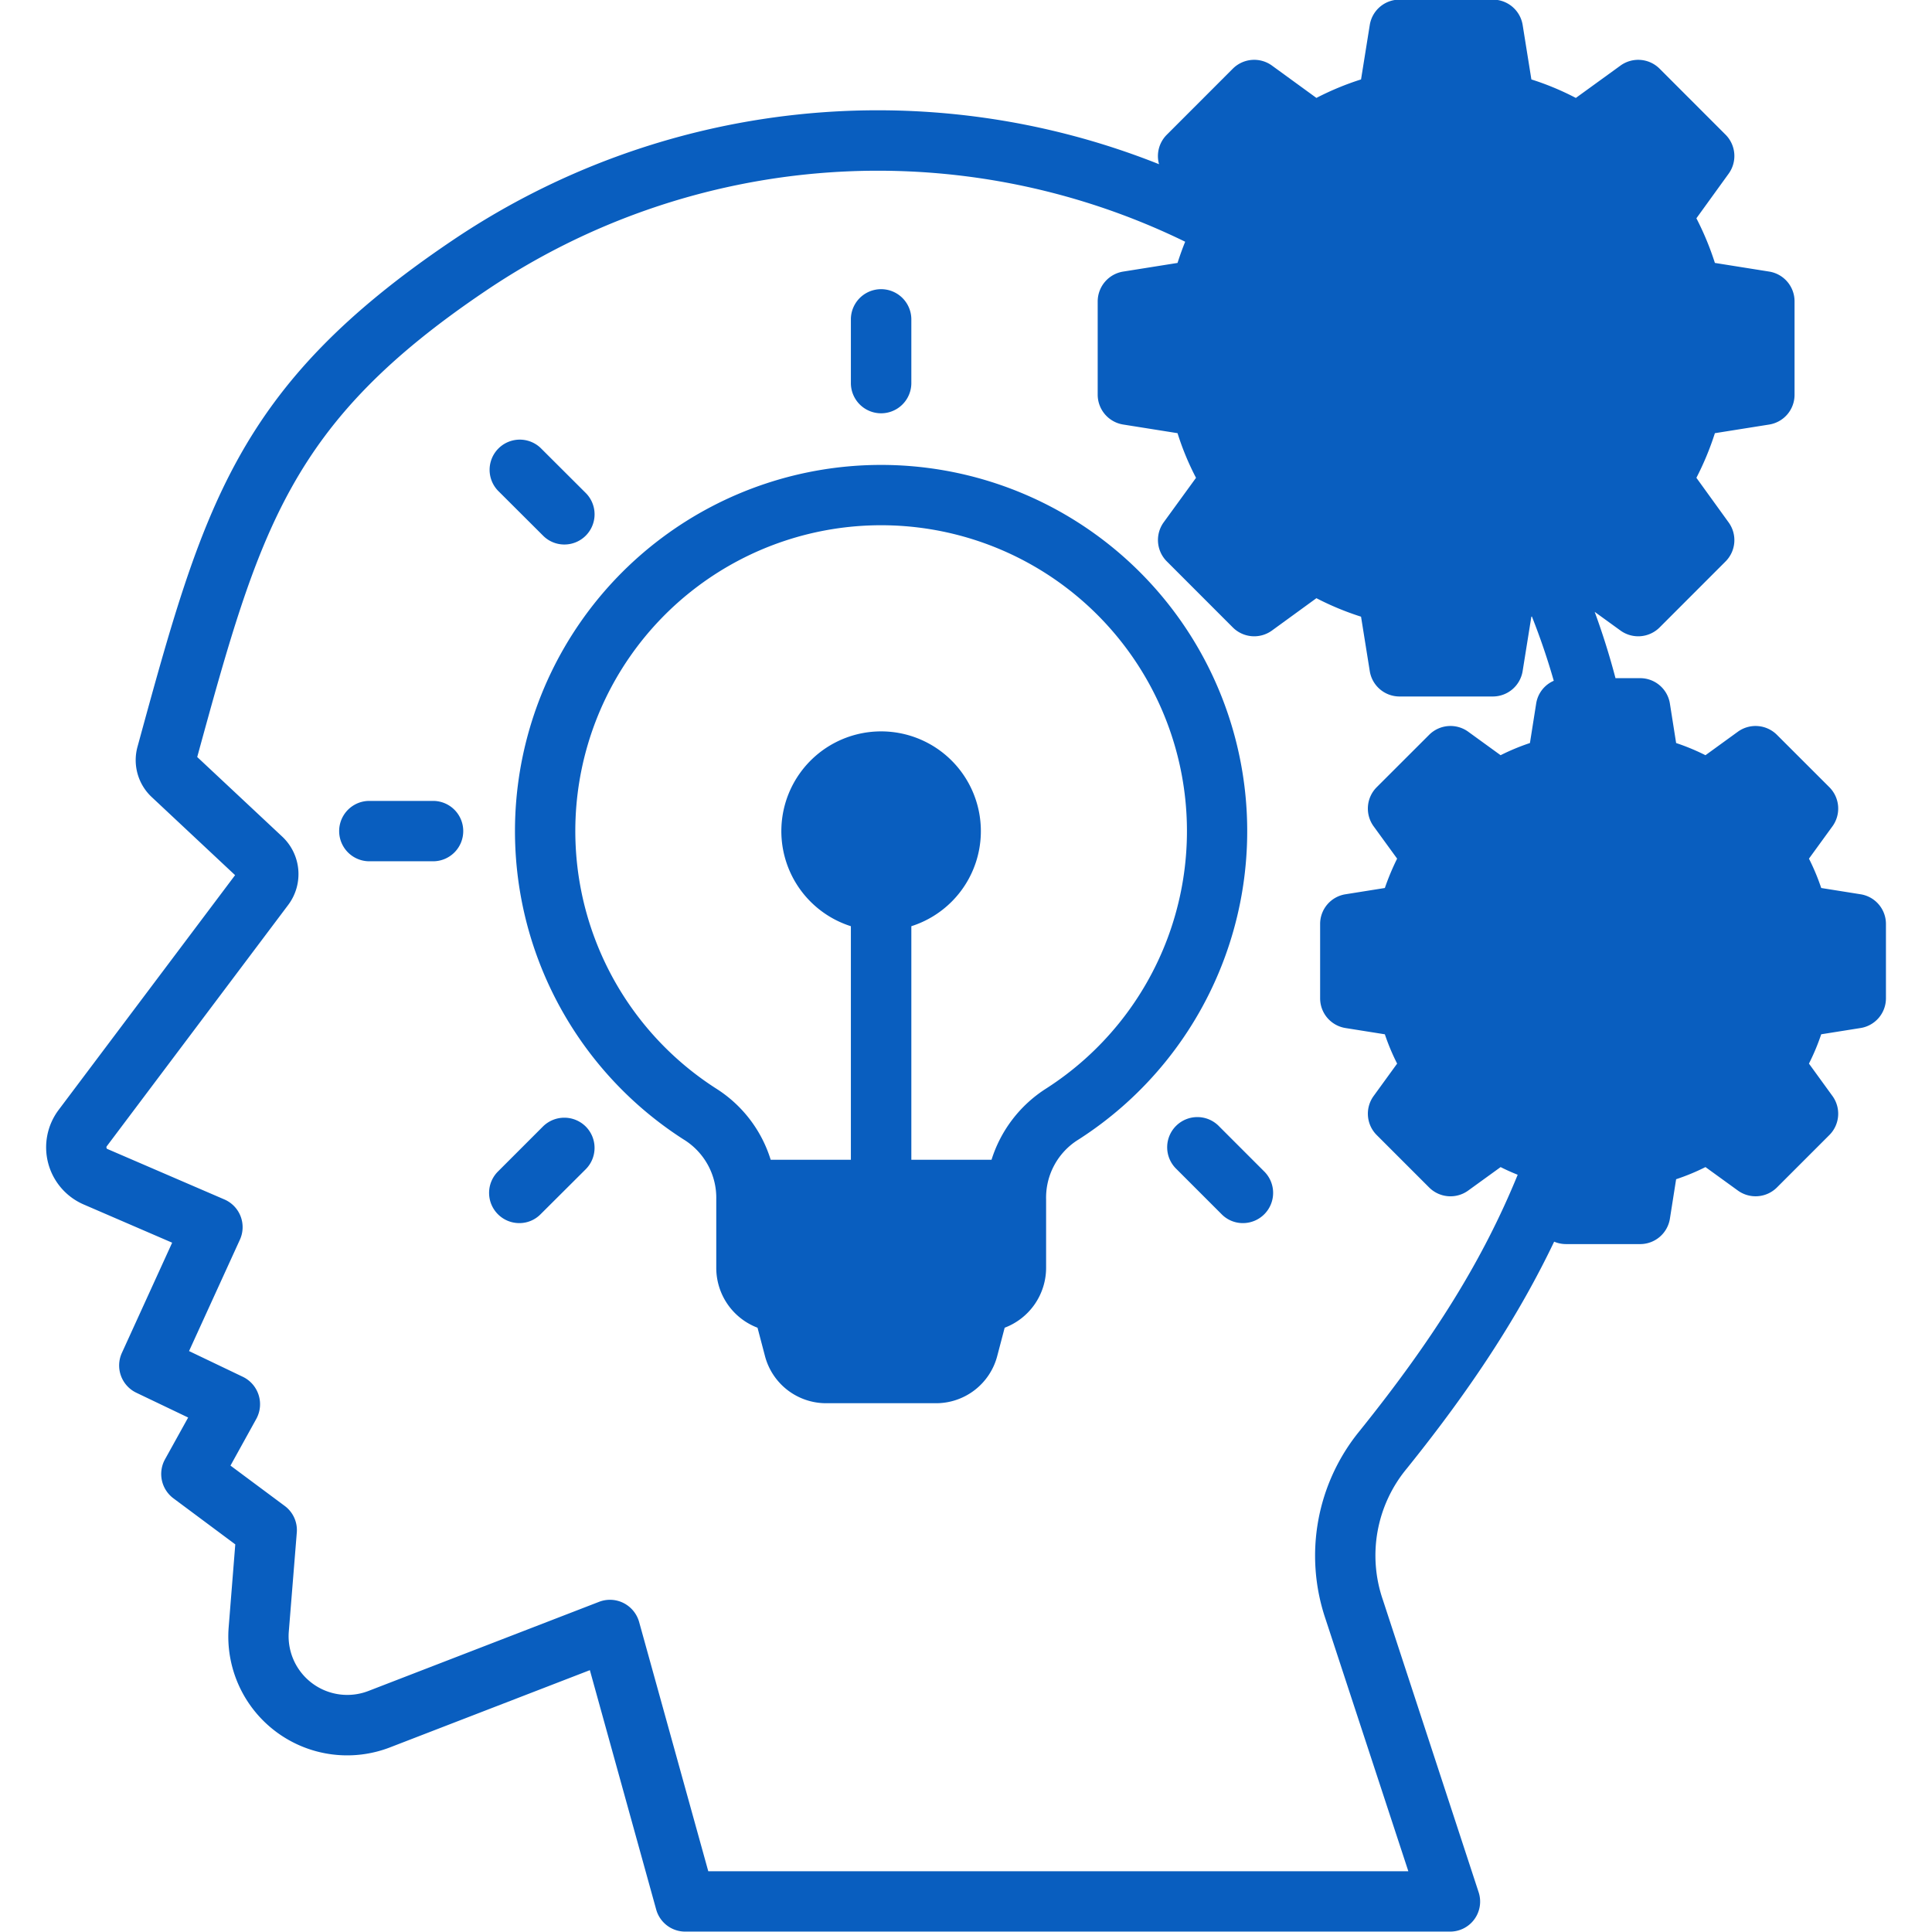
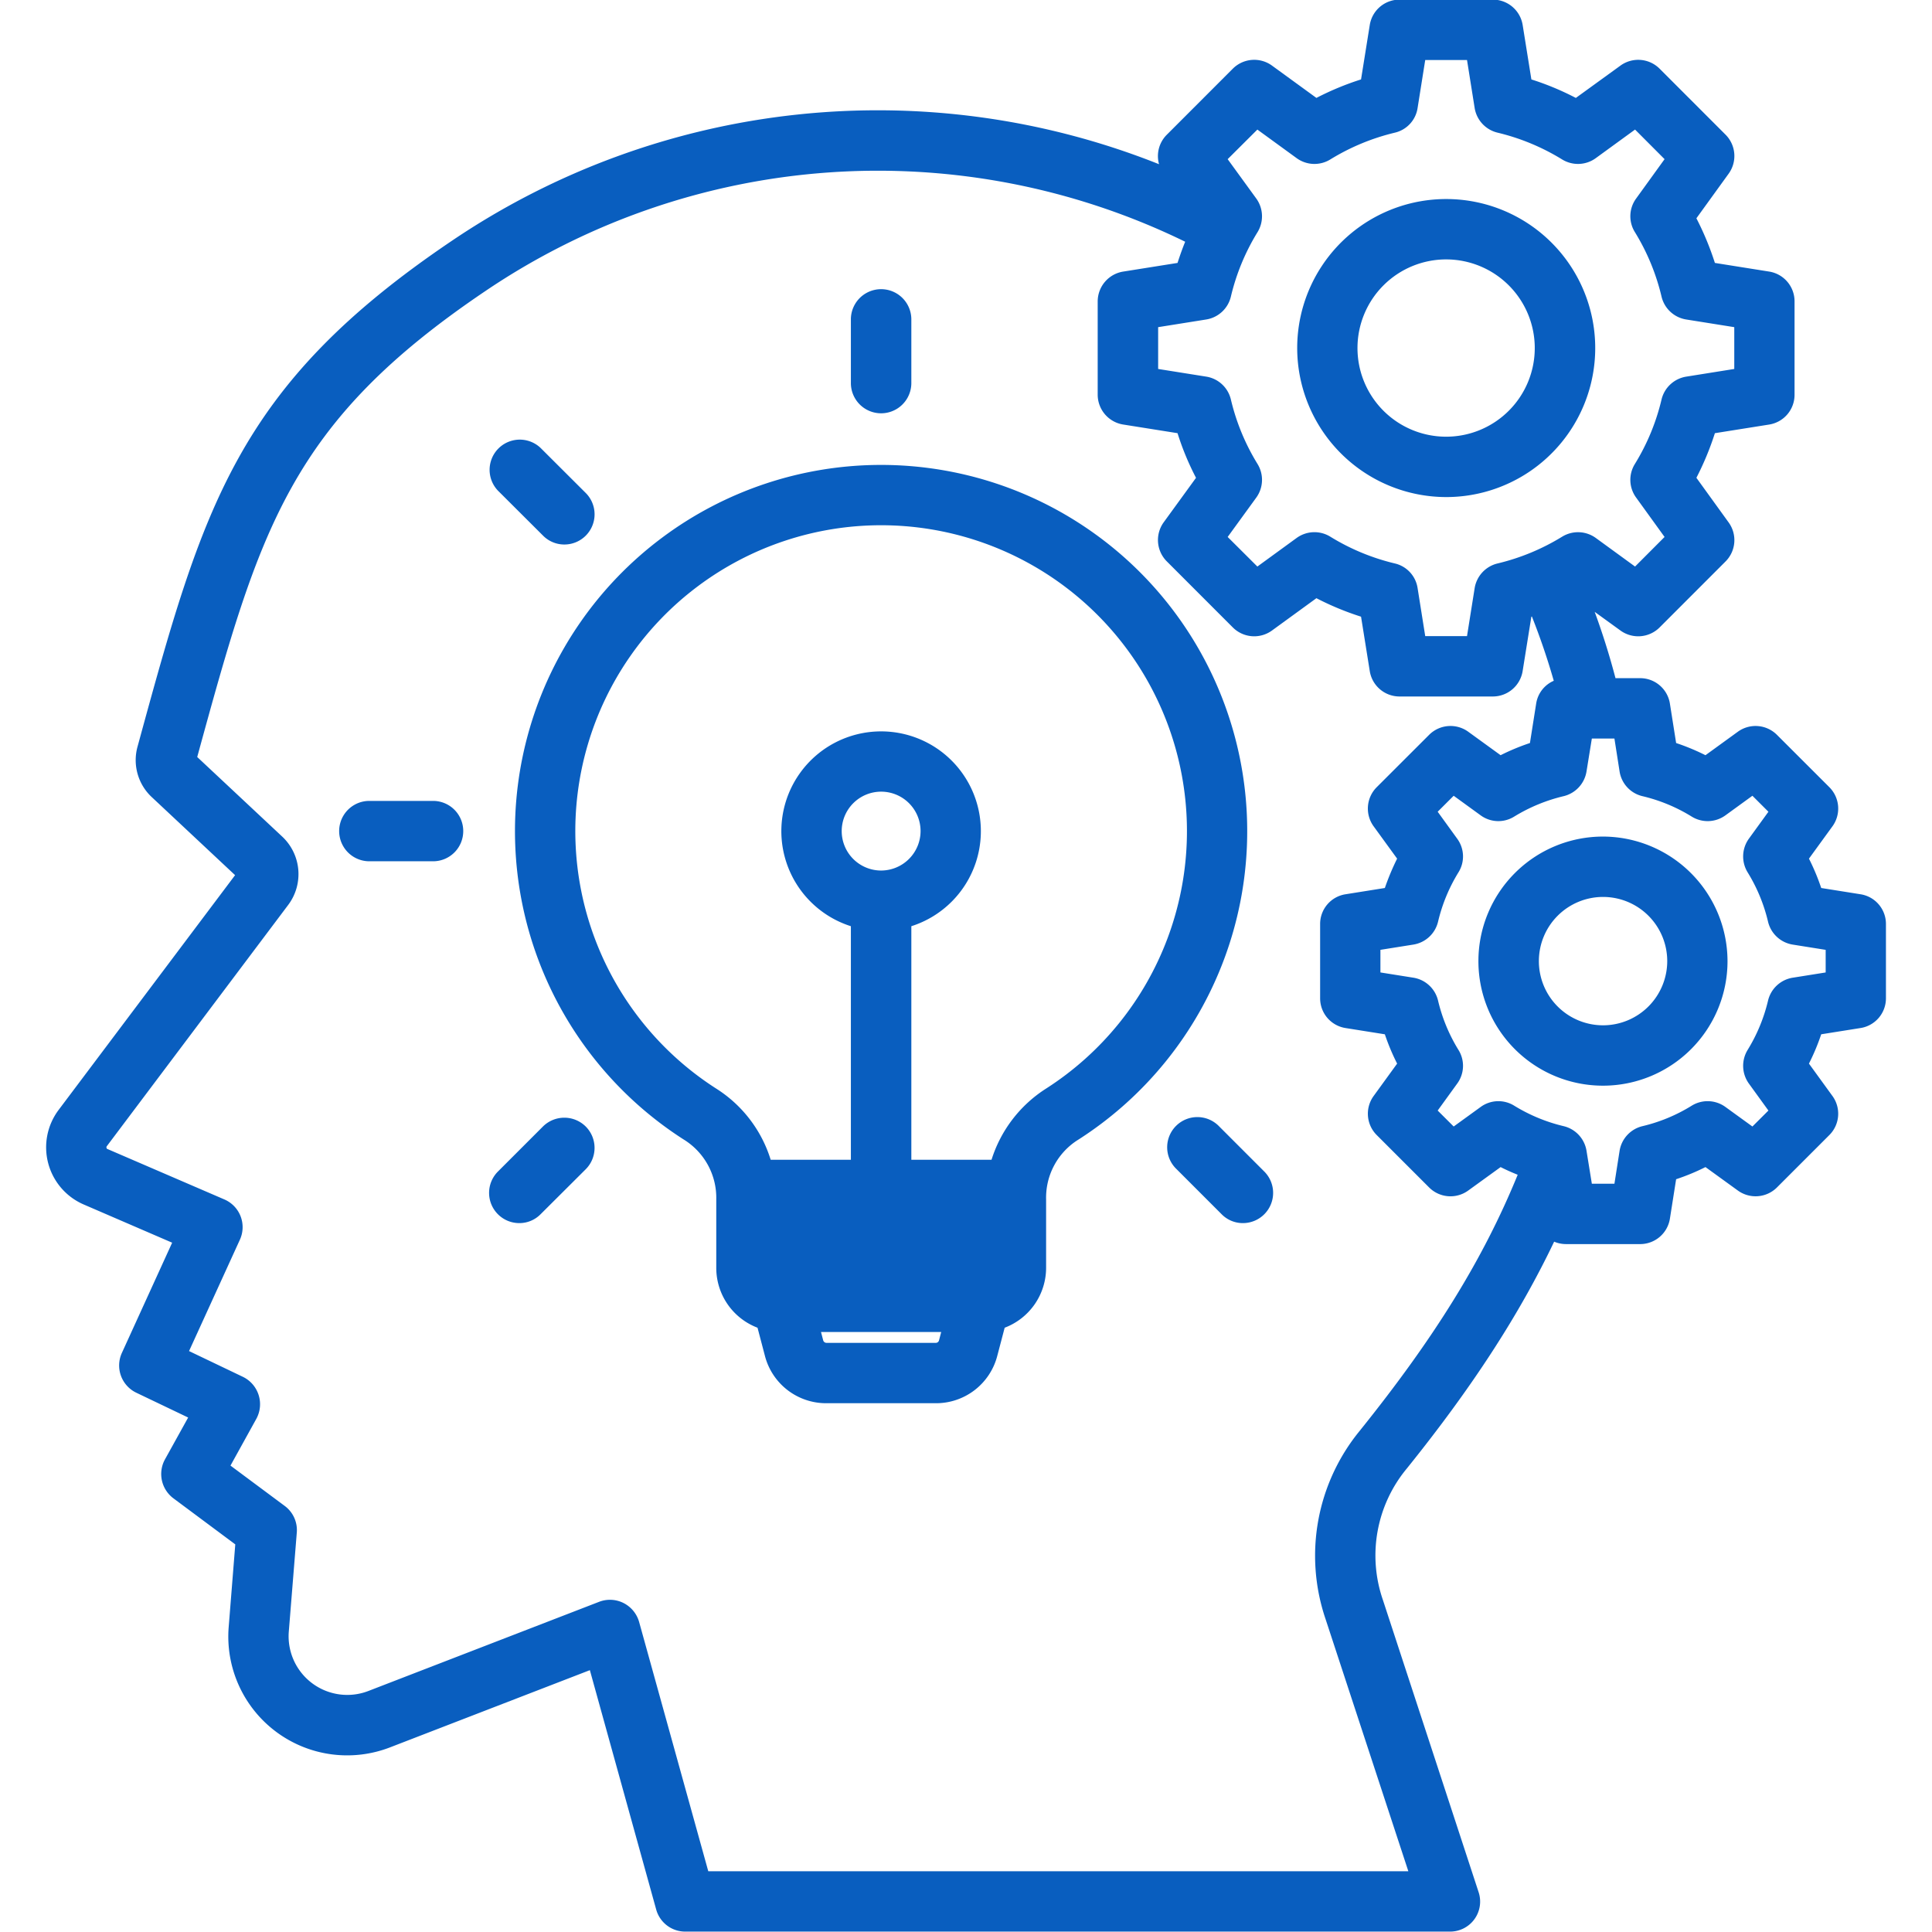
<svg xmlns="http://www.w3.org/2000/svg" id="Layer_1" viewBox="0 0 512 512" data-name="Layer 1" width="300" height="300" version="1.1">
  <g width="100%" height="100%" transform="matrix(1,0,0,1,0,0)">
    <g fill-rule="evenodd">
      <g fill="#d6edff">
-         <path d="m369.178 151.264a60.636 60.636 0 0 1 -17.689-7.343 5.993 5.993 0 0 0 -6.682.252l-11.794 8.586-10.291-10.254 8.593-11.822a6.021 6.021 0 0 0 .243-6.671 60.229 60.229 0 0 1 -7.31-17.7 6.011 6.011 0 0 0 -4.918-4.534l-14.409-2.3v-14.488l14.409-2.3a6.012 6.012 0 0 0 4.918-4.535 60.317 60.317 0 0 1 7.31-17.687 6.03 6.03 0 0 0 -.243-6.681l-8.593-11.817 10.291-10.254 11.794 8.584a6 6 0 0 0 6.684.257 60.754 60.754 0 0 1 17.687-7.342 5.926 5.926 0 0 0 4.519-4.88l2.3-14.434h14.487l2.294 14.423a6.025 6.025 0 0 0 4.568 4.891 60.291 60.291 0 0 1 17.692 7.344 6.018 6.018 0 0 0 6.68-.259l11.8-8.584 10.233 10.258-8.551 11.826a5.968 5.968 0 0 0 -.241 6.667 60.264 60.264 0 0 1 7.311 17.7 6.012 6.012 0 0 0 4.918 4.535l14.408 2.3v14.5l-14.408 2.3a6.018 6.018 0 0 0 -4.918 4.534 60.266 60.266 0 0 1 -7.307 17.664 5.976 5.976 0 0 0 .241 6.676l8.542 11.825-10.233 10.258-11.8-8.59a6 6 0 0 0 -6.685-.242 60.826 60.826 0 0 1 -17.687 7.333 6.035 6.035 0 0 0 -4.568 4.895l-2.294 14.419h-14.486l-2.3-14.44a5.924 5.924 0 0 0 -4.515-4.87z" fill="#095ebf" fill-opacity="1" data-original-color="#d6edffff" stroke="none" stroke-opacity="1" />
-         <path d="m252.022 350.99-1.23 4.695-.009.028a2.868 2.868 0 0 1 -2.861 2.156h-28.839a2.907 2.907 0 0 1 -2.861-2.156l-.016-.057-1.223-4.666z" fill="#095ebf" fill-opacity="1" data-original-color="#d6edffff" stroke="none" stroke-opacity="1" />
-         <path d="m384.808 279.3a46.6 46.6 0 0 1 -5.661-13.688 6.008 6.008 0 0 0 -4.919-4.535l-10.4-1.659v-9.4l10.4-1.659a6.017 6.017 0 0 0 4.919-4.535 46.707 46.707 0 0 1 5.661-13.7 5.955 5.955 0 0 0 -.24-6.662l-6.189-8.552 6.654-6.647 8.544 6.2a6.011 6.011 0 0 0 6.638.245 46.809 46.809 0 0 1 13.732-5.671 6.039 6.039 0 0 0 4.52-4.905l1.686-10.412h9.4l1.631 10.423a5.96 5.96 0 0 0 4.515 4.894 46.5 46.5 0 0 1 13.688 5.671 6.05 6.05 0 0 0 6.685-.245l8.544-6.2 6.656 6.648-6.186 8.531a6.026 6.026 0 0 0 -.245 6.681 46.612 46.612 0 0 1 5.662 13.7 6.015 6.015 0 0 0 4.918 4.535l10.4 1.659v9.4l-10.4 1.659a6.007 6.007 0 0 0 -4.919 4.535 46.682 46.682 0 0 1 -5.661 13.687 6.032 6.032 0 0 0 .246 6.683l6.185 8.541-6.657 6.635-8.542-6.187a6.05 6.05 0 0 0 -6.684-.256 46.624 46.624 0 0 1 -13.689 5.686 6 6 0 0 0 -4.519 4.891l-1.631 10.409h-9.4l-1.686-10.413a6.021 6.021 0 0 0 -4.519-4.89 46.576 46.576 0 0 1 -13.735-5.686 6.006 6.006 0 0 0 -6.637.256l-8.542 6.187-6.656-6.635 6.185-8.541a6.01 6.01 0 0 0 .248-6.678z" fill="#095ebf" fill-opacity="1" data-original-color="#d6edffff" stroke="none" stroke-opacity="1" />
        <path d="m263.211 321.35v14.657a3.01 3.01 0 0 1 -2.99 2.98h-53.437a3.01 3.01 0 0 1 -2.99-2.98v-14.657z" fill="#095ebf" fill-opacity="1" data-original-color="#d6edffff" stroke="none" stroke-opacity="1" />
-         <path d="m221.041 220.248a12.462 12.462 0 1 1 12.459 12.452 12.485 12.485 0 0 1 -12.459-12.452z" fill="#095ebf" fill-opacity="1" data-original-color="#d6edffff" stroke="none" stroke-opacity="1" />
      </g>
      <path d="m383.261 68.747a23.491 23.491 0 1 1 -23.515 23.491 23.5 23.5 0 0 1 23.515-23.491zm0 62.98a39.49 39.49 0 1 0 -39.49-39.489 39.532 39.532 0 0 0 39.49 39.489zm41.563 139.989a17.009 17.009 0 1 1 17.011-17.006 17.03 17.03 0 0 1 -17.011 17.006zm0-50.016a33.008 33.008 0 1 0 32.986 33.01 33.074 33.074 0 0 0 -32.986-33.01zm50.28 37.4 8.718-1.39v-5.99l-8.718-1.39a8.029 8.029 0 0 1 -6.55-6.05 44.258 44.258 0 0 0 -5.419-13.11 8.054 8.054 0 0 1 .33-8.9l5.183-7.148-4.241-4.237-7.163 5.2a8.021 8.021 0 0 1 -8.906.33 44.152 44.152 0 0 0 -13.1-5.429 7.992 7.992 0 0 1 -6.032-6.531l-1.366-8.732h-5.985l-1.414 8.732a8.055 8.055 0 0 1 -6.032 6.531 44.955 44.955 0 0 0 -13.147 5.429 7.947 7.947 0 0 1 -8.859-.33l-7.163-5.2-4.24 4.232 5.183 7.162a7.942 7.942 0 0 1 .33 8.888 44.456 44.456 0 0 0 -5.419 13.11 8.029 8.029 0 0 1 -6.55 6.05l-8.718 1.39v5.99l8.718 1.39a8.023 8.023 0 0 1 6.55 6.05 44.305 44.305 0 0 0 5.419 13.1 7.963 7.963 0 0 1 -.33 8.9l-5.183 7.16 4.241 4.228 7.163-5.189a7.955 7.955 0 0 1 8.859-.339 44.772 44.772 0 0 0 13.147 5.443 8.026 8.026 0 0 1 6.032 6.517l1.414 8.732h5.985l1.366-8.723a8.038 8.038 0 0 1 6.032-6.526 43.975 43.975 0 0 0 13.1-5.443 8.029 8.029 0 0 1 8.906.339l7.163 5.189 4.241-4.228-5.183-7.158a8.052 8.052 0 0 1 -.33-8.9 44.515 44.515 0 0 0 5.419-13.1 8.023 8.023 0 0 1 6.55-6.05zm-114.7 120c19.839-24.688 32.656-45.4 41.8-67.778-1.555-.622-3.063-1.291-4.523-2.031l-8.581 6.209a8 8 0 0 1 -10.367-.811l-13.9-13.9a7.99 7.99 0 0 1 -.8-10.348l6.221-8.572a58.054 58.054 0 0 1 -3.254-7.769l-10.414-1.658a7.972 7.972 0 0 1 -6.739-7.9v-19.653a7.958 7.958 0 0 1 6.739-7.9l10.414-1.661a65.414 65.414 0 0 1 3.252-7.78l-6.221-8.558a8.009 8.009 0 0 1 .8-10.362l13.9-13.887a8.01 8.01 0 0 1 10.367-.825l8.577 6.22a58.679 58.679 0 0 1 7.775-3.228l1.649-10.442a7.893 7.893 0 0 1 4.666-6.051q-2.475-8.652-5.8-17.04a1.43 1.43 0 0 1 -.141.061l-2.309 14.4a8 8 0 0 1 -7.917 6.739h-24.74a7.981 7.981 0 0 1 -7.858-6.738l-2.309-14.41a75.4 75.4 0 0 1 -11.828-4.9l-11.783 8.573a8.017 8.017 0 0 1 -10.367-.82l-17.483-17.494a8.009 8.009 0 0 1 -.848-10.358l8.576-11.8a72.171 72.171 0 0 1 -4.9-11.832l-14.372-2.286a8.02 8.02 0 0 1 -6.786-7.9v-24.742a8.021 8.021 0 0 1 6.786-7.9l14.372-2.29c.613-1.9 1.273-3.77 2.027-5.617a185.608 185.608 0 0 0 -185.432 13.055c-51.883 35-59.8 62.924-76.387 123.5l22.525 21.092a13.615 13.615 0 0 1 1.555 18.148l-48.066 63.933a1.8 1.8 0 0 1 -.094.188.761.761 0 0 0 .047.212.718.718 0 0 1 .047.208 2.01 2.01 0 0 1 .189.1l31.007 13.373a8 8 0 0 1 4.1 10.66l-13.476 29.517 14.279 6.832a8.07 8.07 0 0 1 3.581 11.07l-6.88 12.45 14.373 10.688a7.964 7.964 0 0 1 3.2 7.059l-2.121 26.271a15.544 15.544 0 0 0 21.068 15.72l61.165-23.637a8 8 0 0 1 6.456.306 8.094 8.094 0 0 1 4.147 5.01l18.332 66.084h185.524l-21.96-66.9a52.219 52.219 0 0 1 9.142-49.9zm-27.19-344.76-7.87 7.841 7.587 10.438a8.054 8.054 0 0 1 .33 8.9 58.09 58.09 0 0 0 -7.069 17.1 8.016 8.016 0 0 1 -6.55 6.051l-12.721 2.03v11.079l12.723 2.027a8.007 8.007 0 0 1 6.55 6.05 57.982 57.982 0 0 0 7.069 17.111 8.036 8.036 0 0 1 -.33 8.892l-7.587 10.441 7.87 7.841 10.414-7.582a8.025 8.025 0 0 1 8.906-.339 58.454 58.454 0 0 0 17.106 7.1 7.916 7.916 0 0 1 6.032 6.517l2.026 12.743h11.074l2.027-12.733a8.043 8.043 0 0 1 6.078-6.527 58.676 58.676 0 0 0 17.106-7.092 8.035 8.035 0 0 1 8.907.33l10.414 7.582 7.822-7.841-7.54-10.438a7.966 7.966 0 0 1 -.329-8.9 57.911 57.911 0 0 0 7.068-17.1 8.04 8.04 0 0 1 6.55-6.05l12.723-2.032v-11.079l-12.723-2.03a8.018 8.018 0 0 1 -6.55-6.051 58.1 58.1 0 0 0 -7.068-17.111 7.95 7.95 0 0 1 .329-8.892l7.54-10.438-7.822-7.841-10.414 7.578a8.021 8.021 0 0 1 -8.907.343 58.726 58.726 0 0 0 -17.106-7.1 8.031 8.031 0 0 1 -6.078-6.522l-2.027-12.736h-11.074l-2.026 12.737a7.915 7.915 0 0 1 -6.032 6.522 58.726 58.726 0 0 0 -17.106 7.1 8.016 8.016 0 0 1 -8.906-.343l-10.414-7.578zm159.842 238.1a7.972 7.972 0 0 0 6.739-7.9v-19.651a7.958 7.958 0 0 0 -6.739-7.9l-10.414-1.659a58.438 58.438 0 0 0 -3.251-7.78l6.22-8.558a8.01 8.01 0 0 0 -.8-10.362l-13.9-13.887a8.01 8.01 0 0 0 -10.367-.825l-8.576 6.22a58.747 58.747 0 0 0 -7.776-3.228l-1.649-10.442a7.983 7.983 0 0 0 -7.87-6.749h-6.55q-2.333-8.9-5.513-17.567l6.833 4.948a8.017 8.017 0 0 0 10.367-.82l17.483-17.492a8 8 0 0 0 .8-10.358l-8.53-11.809a76.377 76.377 0 0 0 4.9-11.823l14.373-2.286a7.978 7.978 0 0 0 6.738-7.9v-24.744a7.979 7.979 0 0 0 -6.738-7.9l-14.373-2.29a76.636 76.636 0 0 0 -4.9-11.828l8.53-11.8a8 8 0 0 0 -.8-10.357l-17.484-17.493a8.017 8.017 0 0 0 -10.367-.82l-11.828 8.572a73.219 73.219 0 0 0 -11.781-4.9l-2.309-14.41a8 8 0 0 0 -7.917-6.742h-24.74a7.981 7.981 0 0 0 -7.867 6.738l-2.309 14.41a75.5 75.5 0 0 0 -11.828 4.9l-11.783-8.571a8.017 8.017 0 0 0 -10.367.82l-17.483 17.493a7.985 7.985 0 0 0 -2.073 7.827 201.512 201.512 0 0 0 -187.457 20.329c-57.161 38.589-65.879 70.449-83.221 133.91a13.4 13.4 0 0 0 3.821 13.562l22 20.608-46.79 62.25a16.5 16.5 0 0 0 6.644 25.013l23.468 10.136-13.336 29.235a8.011 8.011 0 0 0 3.864 10.54l13.713 6.56-6.173 11.14a8.048 8.048 0 0 0 2.261 10.268l16.4 12.209-1.744 21.863a31.5 31.5 0 0 0 42.793 31.916l52.92-20.446 17.576 63.428a7.979 7.979 0 0 0 7.729 5.857h202.625a7.954 7.954 0 0 0 7.587-10.485l-25.352-77.4a36.081 36.081 0 0 1 6.361-34.871c17.2-21.371 29.688-40.55 39.019-60.083a8.123 8.123 0 0 0 3.157.641h19.65a7.982 7.982 0 0 0 7.87-6.738l1.649-10.453a57.387 57.387 0 0 0 7.776-3.218l8.576 6.211a8.016 8.016 0 0 0 10.367-.811l13.9-13.9a7.991 7.991 0 0 0 .8-10.348l-6.22-8.572a58.825 58.825 0 0 0 3.251-7.771l10.414-1.658zm-361.105-142.423a8 8 0 0 1 11.31-11.31l11.969 11.941a8 8 0 0 1 -5.654 13.652 7.922 7.922 0 0 1 -5.655-2.343zm-9.188 90.231a7.989 7.989 0 0 1 -7.964 8h-16.918a8 8 0 0 1 0-16h16.919a7.992 7.992 0 0 1 7.964 8zm32.467 78.3a8.018 8.018 0 0 1 0 11.309l-11.969 11.927a7.874 7.874 0 0 1 -5.655 2.352 8.007 8.007 0 0 1 -5.655-13.661l11.923-11.927a8.046 8.046 0 0 1 11.356 0zm179.824 11.927a8.007 8.007 0 0 1 -5.655 13.661 7.874 7.874 0 0 1 -5.655-2.352l-11.922-11.927a8 8 0 1 1 11.309-11.309zm-109.562-208.959v-16.87a8.011 8.011 0 0 1 16.022 0v16.87a8.011 8.011 0 0 1 -16.022 0zm51.741 186.962a34.662 34.662 0 0 0 -14.467 18.869h-21.252v-61.892a26.437 26.437 0 1 0 -16.022 0v61.892h-21.253a34.279 34.279 0 0 0 -14.467-18.878 81.045 81.045 0 1 1 87.461.009zm-29.311 67.392h-28.839a.916.916 0 0 1 -.943-.721l-.565-2.159h31.855l-.565 2.159a.884.884 0 0 1 -.943.721zm-14.422-125.17a10.45 10.45 0 1 1 10.461-10.448 10.481 10.481 0 0 1 -10.461 10.448zm27.708 92.654v12.657a1.01 1.01 0 0 1 -.99.98h-53.434a1.01 1.01 0 0 1 -.99-.98v-12.661zm-27.708-200.147a97.055 97.055 0 0 1 52.4 178.73 18.086 18.086 0 0 0 -8.671 15.918v18.152a17 17 0 0 1 -10.98 15.852l-1.932 7.347a16.752 16.752 0 0 1 -16.4 12.662h-28.834a16.752 16.752 0 0 1 -16.4-12.662l-1.932-7.347a16.959 16.959 0 0 1 -10.933-15.852v-18.152a18.157 18.157 0 0 0 -8.717-15.928 97.048 97.048 0 0 1 52.4-178.72z" fill="#095ebf" fill-opacity="1" data-original-color="#515dffff" stroke="none" stroke-opacity="1" />
    </g>
  </g>
</svg>